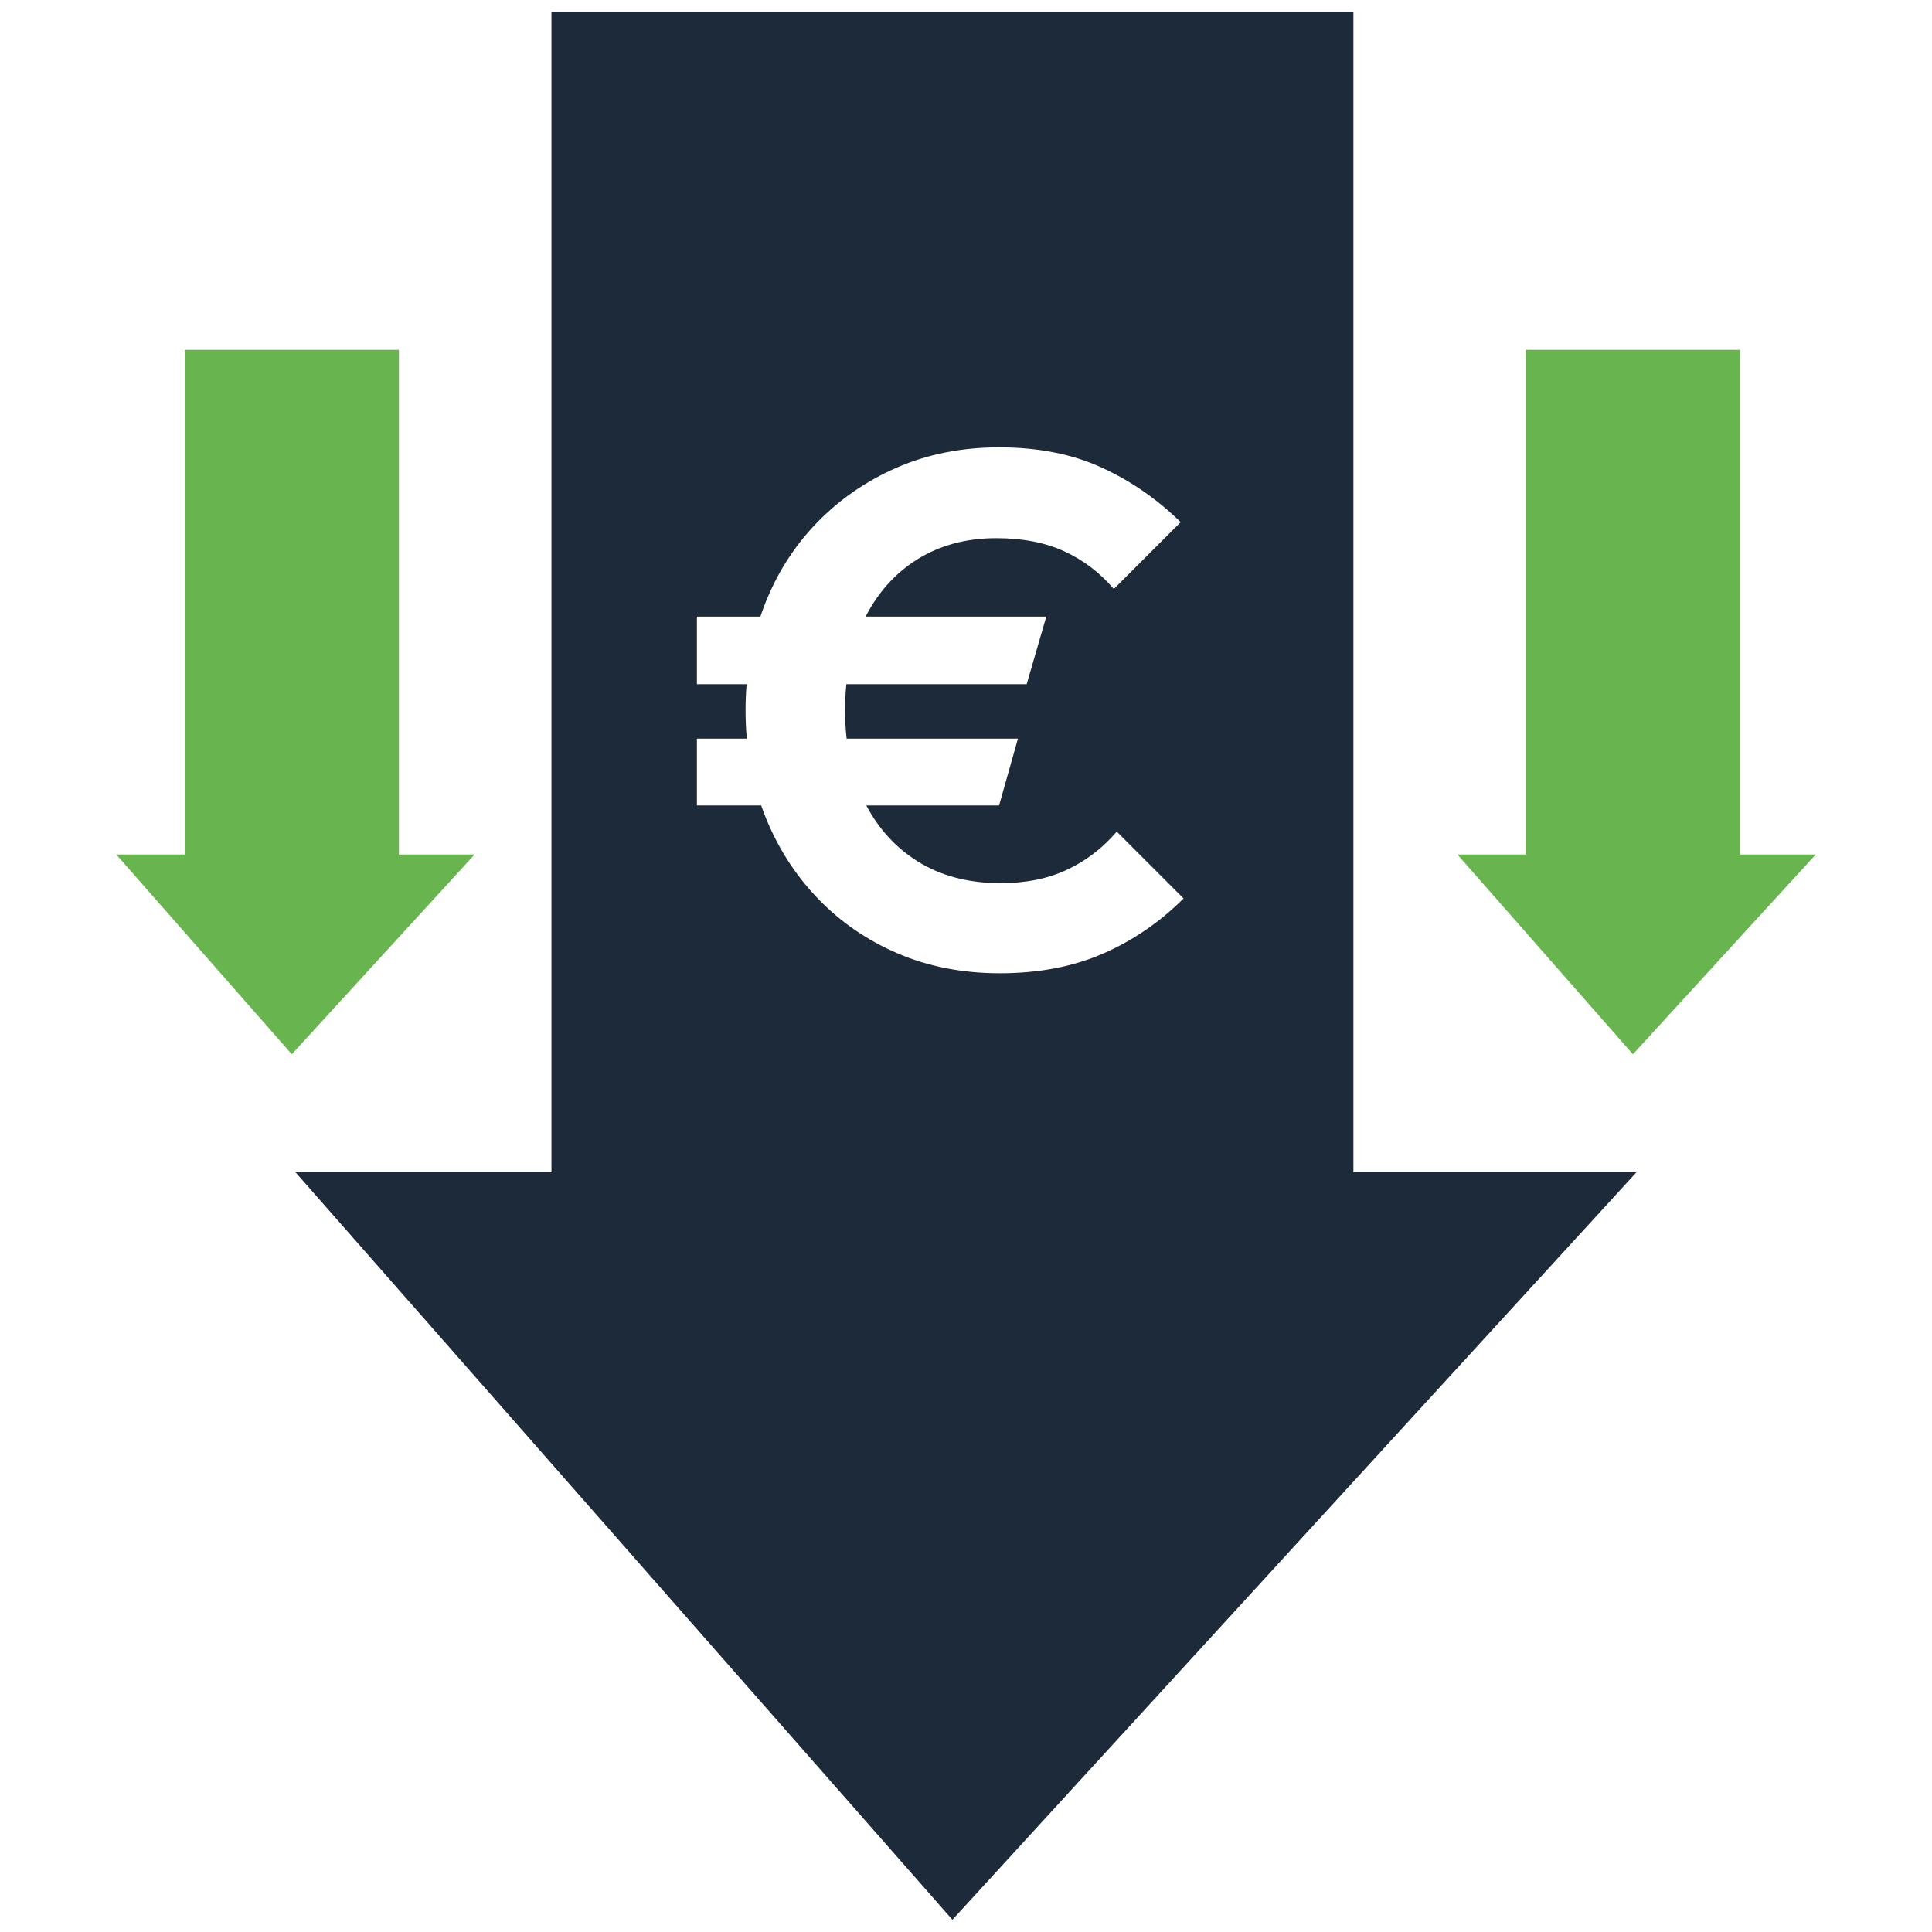
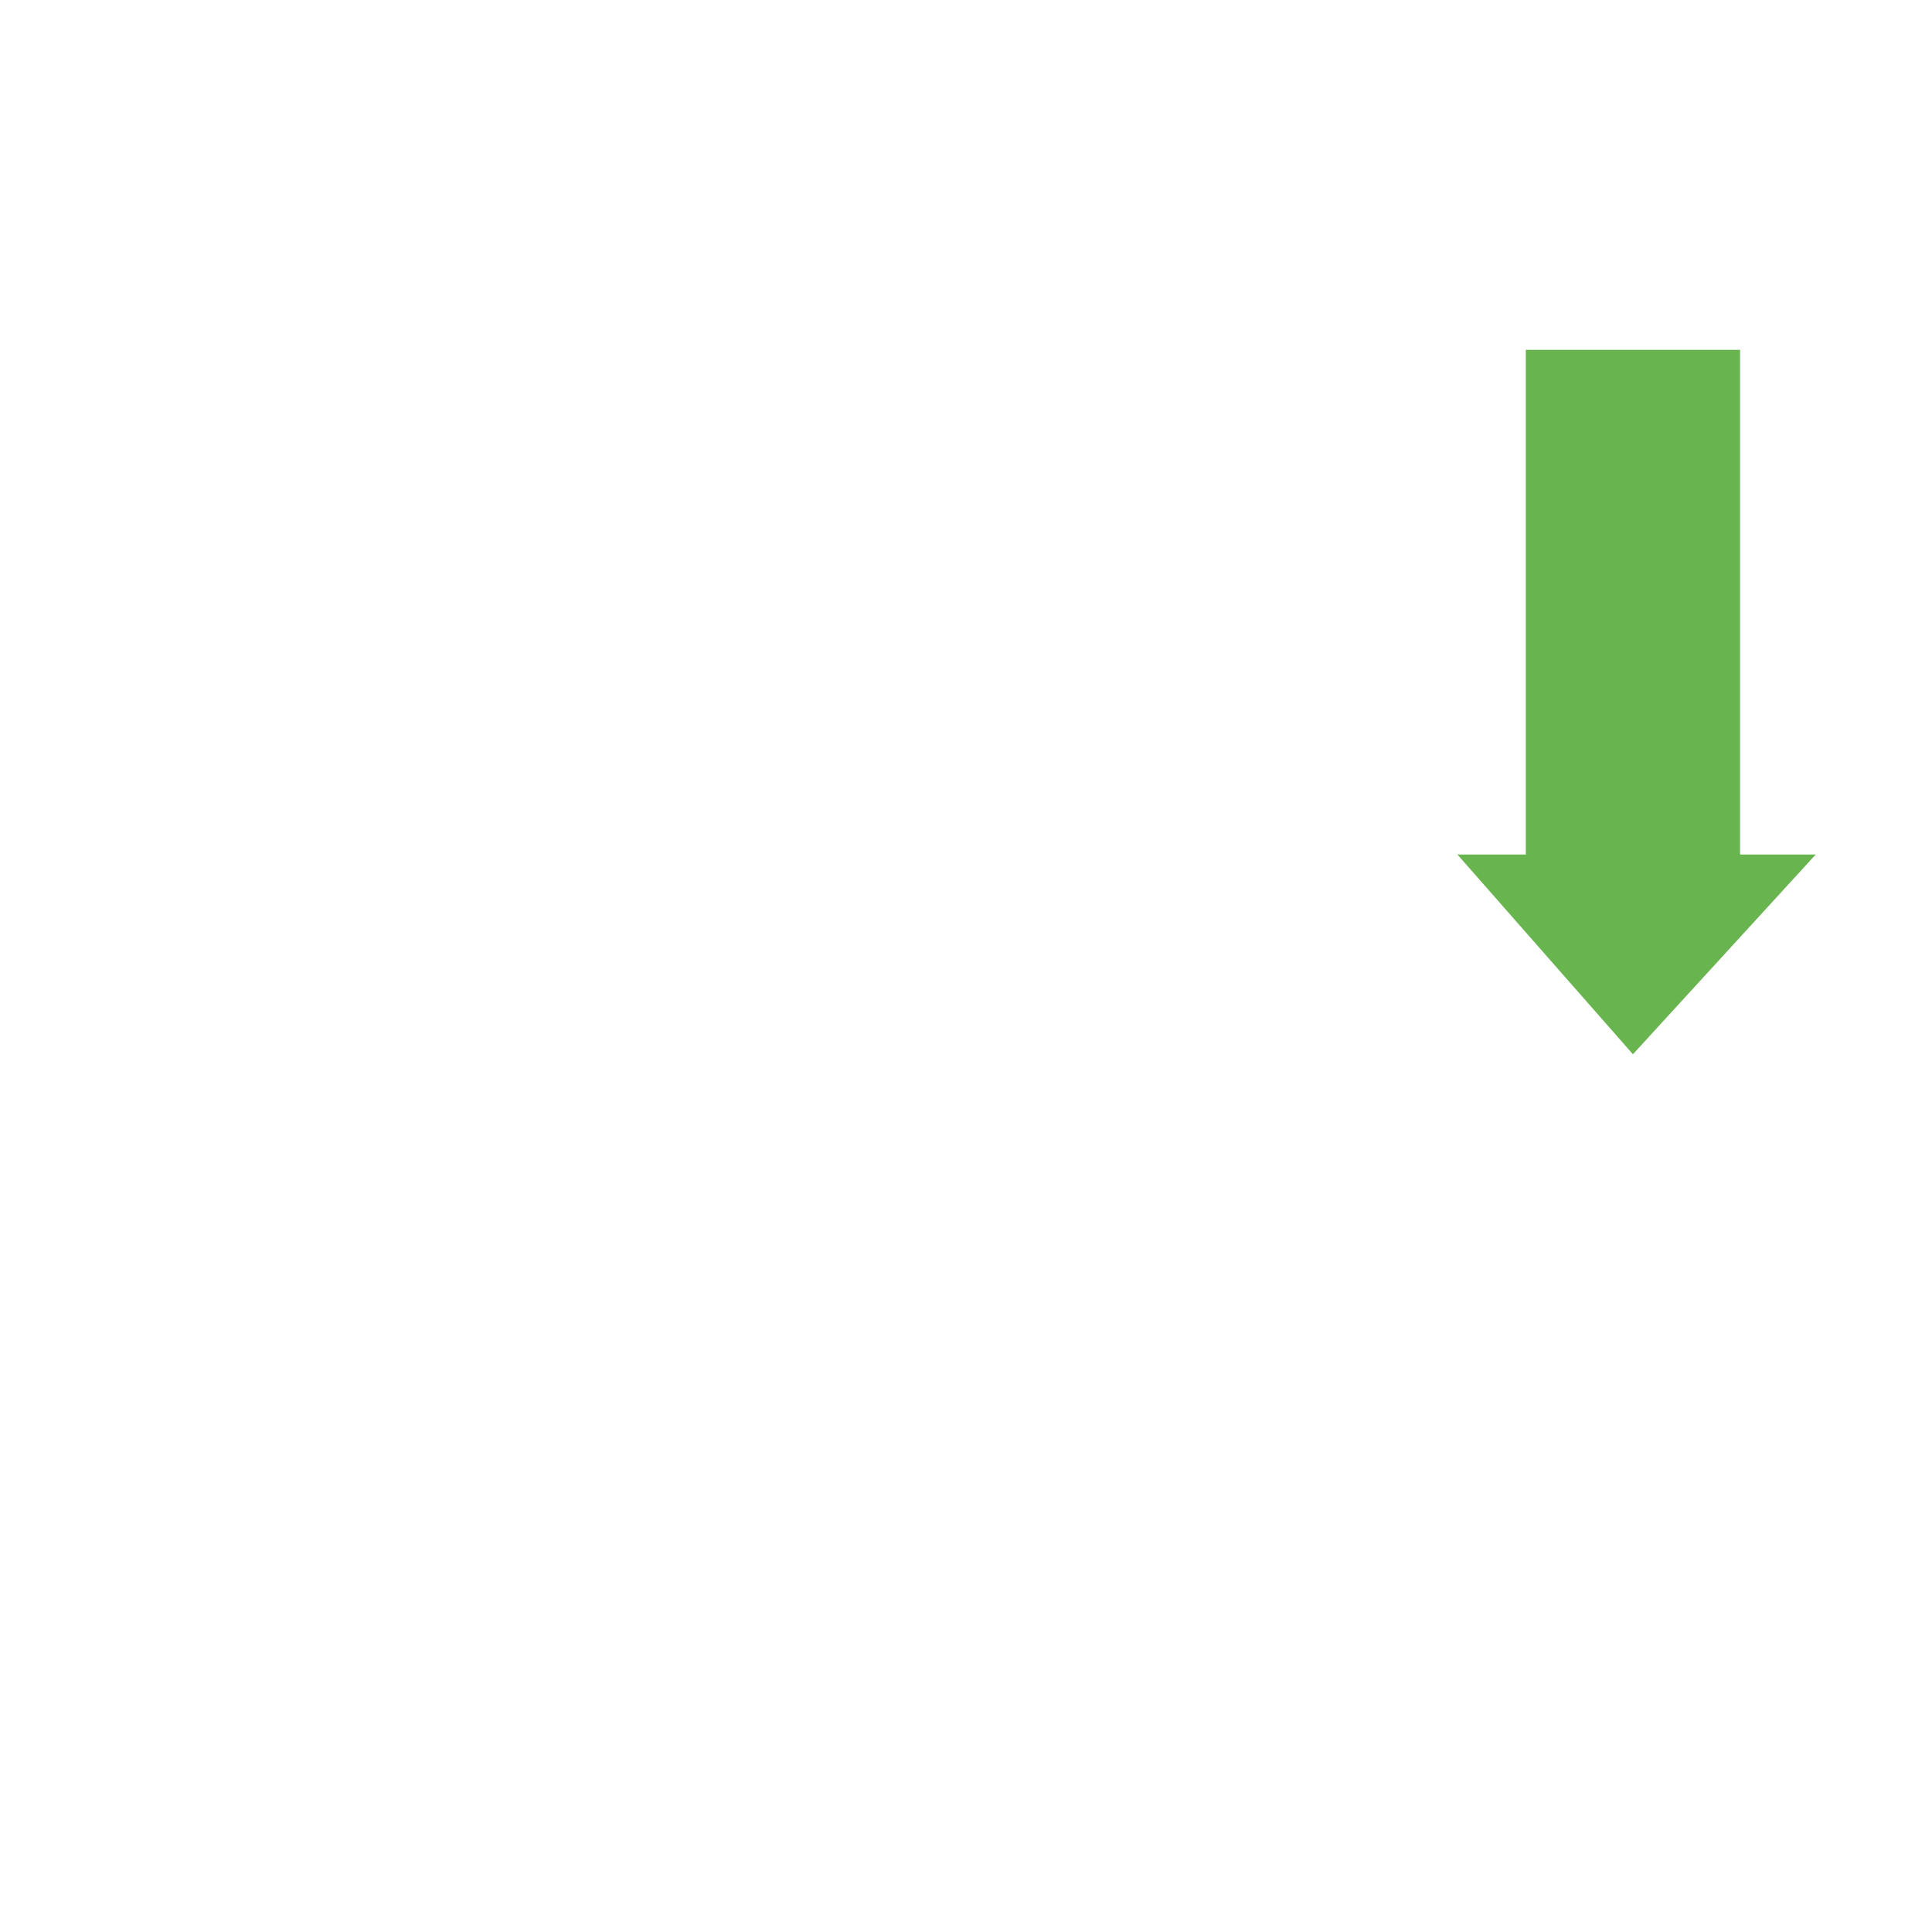
<svg xmlns="http://www.w3.org/2000/svg" id="Layer_1" version="1.1" viewBox="0 0 1000 1000">
  <defs>
    <style>
      .st0 {
        fill: #68b44f;
      }

      .st1 {
        fill: #1d2a3a;
      }
    </style>
  </defs>
-   <path class="st1" d="M700.523,606.71V6.33h-415.098v600.38h-132.521l340.07,386.96,354.113-386.96h-146.564ZM570.884,493.6c-15.55,6.77-33.348,10.156-53.395,10.156-19.306,0-36.972-3.438-53.025-10.341-16.026-6.902-29.937-16.529-41.732-28.958-11.768-12.403-20.866-26.869-27.239-43.424-.529-1.375-1.031-2.75-1.507-4.126h-33.269v-34.591h25.838c-.449-4.813-.661-9.706-.661-14.678,0-4.575.185-9.071.555-13.514h-25.732v-34.988h32.873c.529-1.64,1.111-3.253,1.719-4.866,6.241-16.555,15.286-30.968,27.054-43.239,11.795-12.298,25.706-21.95,41.732-28.959,16.053-7.008,33.719-10.525,53.024-10.525,20.046,0,37.66,3.438,52.813,10.341,15.18,6.902,28.905,16.344,41.176,28.377l-34.591,34.592c-7.273-8.516-15.841-15.022-25.758-19.544-9.891-4.522-21.607-6.77-35.147-6.77-15.55,0-29.197,3.703-40.991,11.081-11.266,7.088-20.126,16.952-26.578,29.514h93.514l-10.156,34.988h-93.328c-.449,4.363-.661,8.86-.661,13.514,0,5.078.265,9.97.794,14.678h88.674l-9.759,34.591h-68.707c6.453,12.245,15.312,21.897,26.578,28.958,12.033,7.511,26.341,11.266,42.869,11.266,13.038,0,24.516-2.3,34.406-6.955,9.891-4.628,18.486-11.213,25.758-19.729l34.591,34.592c-12.297,12.271-26.208,21.792-41.732,28.562Z" />
  <polygon class="st0" points="789.76 442.307 789.76 181.068 900.653 181.068 900.653 442.307 939.81 442.307 845.207 545.682 754.362 442.307 789.76 442.307" />
-   <polygon class="st0" points="95.588 442.307 95.588 181.068 206.481 181.068 206.481 442.307 245.638 442.307 151.034 545.682 60.19 442.307 95.588 442.307" />
</svg>